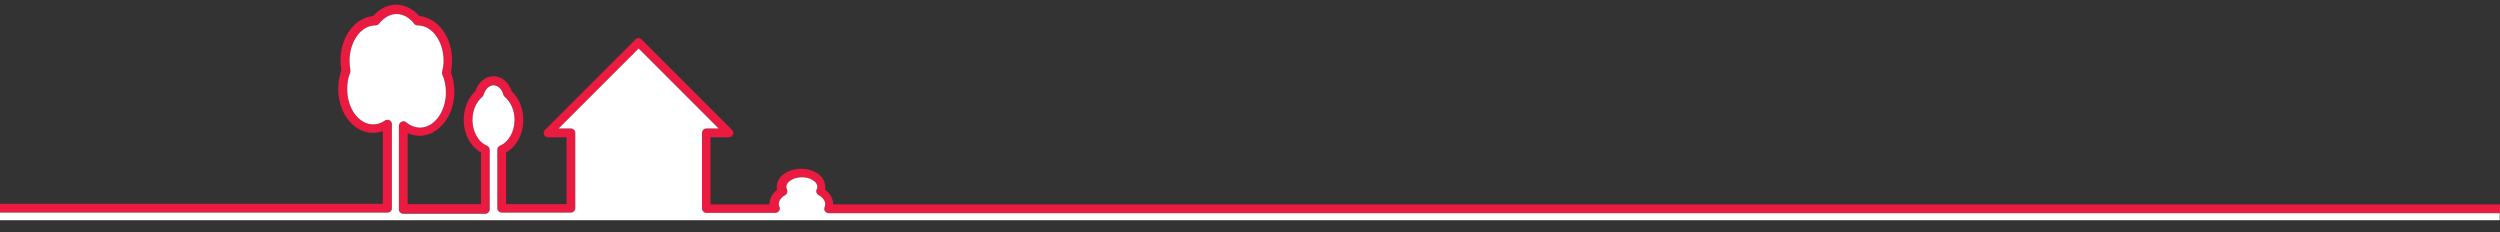
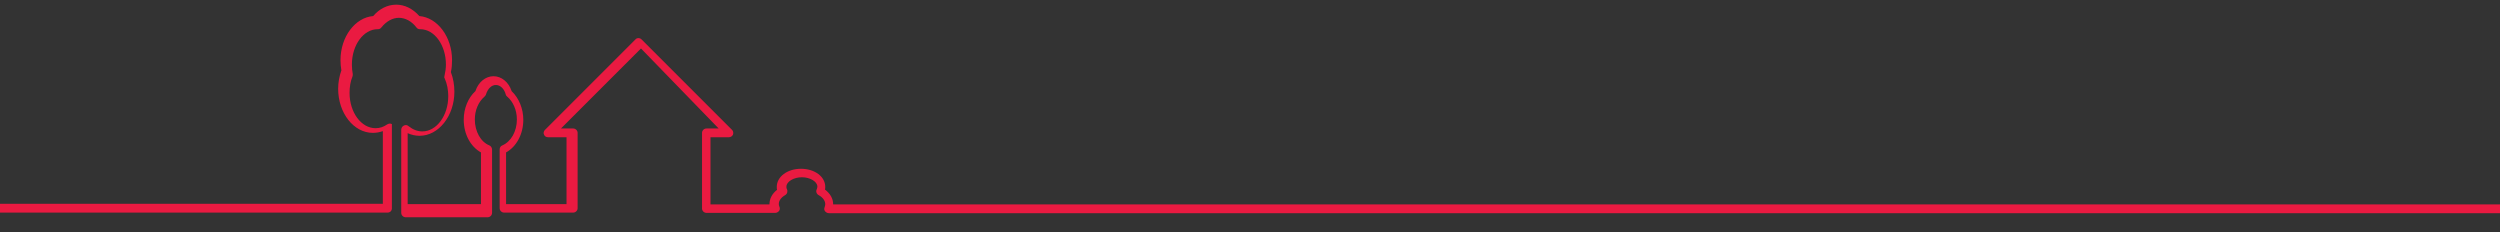
<svg xmlns="http://www.w3.org/2000/svg" version="1.1" id="Layer_1" x="0px" y="0px" viewBox="0 0 856.1 79.5" style="enable-background:new 0 0 856.1 79.5;" xml:space="preserve">
  <rect x="0" y="0" width="856.1" height="79.5" fill="#333333" stroke="none" />
  <style type="text/css">
	.st0{fill:#EA1A41;}
	.st1{fill:#FFFFFF;}
</style>
-   <path class="st0" d="M134.2,71.3V42.5c0-0.6-0.3-1.1-0.8-1.3c-0.5-0.3-1.1-0.2-1.6,0.1c-1.3,0.9-2.6,1.3-4,1.3  c-4.9,0-8.9-5.4-8.9-12.1c0-2,0.3-3.9,1-5.6c0.1-0.3,0.1-0.6,0.1-0.8c-0.2-1.1-0.3-2.2-0.3-3.3c0-6.7,4-12.1,8.8-12.1c0,0,0,0,0.1,0  c0.5,0,0.9-0.2,1.2-0.6c1.7-2.1,3.8-3.3,6-3.3s4.4,1.2,6,3.3c0.3,0.4,0.7,0.6,1.2,0.6c0,0,0,0,0.1,0c4.9,0,8.8,5.5,8.8,12.1  c0,1.3-0.2,2.6-0.5,3.9c-0.1,0.3-0.1,0.6,0.1,0.9c0.8,1.8,1.2,3.9,1.2,6c0,6.7-4,12.1-8.9,12.1c-1.6,0-3.2-0.6-4.7-1.8  c-0.4-0.4-1.1-0.5-1.6-0.2c-0.5,0.2-0.9,0.8-0.9,1.4v28.5c0,0.8,0.7,1.5,1.5,1.5h28.1c0.8,0,1.5-0.7,1.5-1.5V51.2  c0-0.6-0.4-1.2-0.9-1.4c-3-1.2-5-4.8-5-8.9c0-3.1,1.2-6,3.3-7.8c0.2-0.2,0.4-0.4,0.5-0.7c0.6-2,1.9-3.3,3.4-3.3s2.9,1.3,3.4,3.3  c0.1,0.3,0.2,0.5,0.5,0.7c2,1.7,3.3,4.6,3.3,7.8c0,4.1-2,7.6-5,8.9c-0.6,0.2-0.9,0.8-0.9,1.4v20.1c0,0.8,0.7,1.5,1.5,1.5h23.7  c0.8,0,1.5-0.7,1.5-1.5V45.5c0-0.8-0.7-1.5-1.5-1.5h-4.2l27.4-27.4L246.1,44h-4.2c-0.8,0-1.5,0.7-1.5,1.5v25.9  c0,0.8,0.7,1.5,1.5,1.5h23.6c0.5,0,1-0.3,1.3-0.7s0.3-1,0.1-1.4c-0.2-0.4-0.2-0.7-0.2-1c0-1.1,0.8-2.2,2.2-3c0.7-0.4,0.9-1.3,0.6-2  c-0.2-0.3-0.2-0.6-0.2-0.9c0-1.7,2.5-3.2,5.3-3.2s5.3,1.5,5.3,3.2c0,0.3-0.1,0.6-0.2,0.9c-0.4,0.7-0.1,1.6,0.6,2  c1.5,0.8,2.3,2,2.3,3.1c0,0.3-0.1,0.7-0.2,1c-0.2,0.5-0.2,1,0.1,1.4s0.8,0.7,1.3,0.7h572.5v-3h-571v-0.1c0-1.9-1-3.6-2.8-5  c0.1-0.3,0.1-0.6,0.1-0.9c0-3.5-3.6-6.2-8.3-6.2S266,60.5,266,64c0,0.4,0,0.7,0.1,1c-1.7,1.3-2.6,3.1-2.6,4.9V70h-20.2V47h6.3  c0.6,0,1.2-0.4,1.4-0.9c0.2-0.6,0.1-1.2-0.3-1.6l-31-31c-0.6-0.6-1.6-0.6-2.1,0l-31,31c-0.4,0.4-0.6,1.1-0.3,1.6  c0.2,0.6,0.8,0.9,1.4,0.9h6.3v22.9h-20.7V52.2c3.6-2,5.9-6.3,5.9-11.2c0-3.8-1.5-7.4-4-9.8c-1-3.1-3.5-5.1-6.2-5.1s-5.2,2-6.2,5.1  c-2.5,2.3-4,5.9-4,9.8c0,4.9,2.3,9.2,5.9,11.2v17.7h-25.1V45.6c1.3,0.6,2.7,0.9,4.1,0.9c6.5,0,11.9-6.8,11.9-15.1  c0-2.3-0.4-4.6-1.2-6.7c0.3-1.3,0.4-2.7,0.4-4.1c0-8-5-14.6-11.2-15.1c-2.2-2.5-5-3.9-7.9-3.9c-3,0-5.8,1.4-7.9,3.9  c-6.2,0.5-11.2,7.1-11.2,15.1c0,1.1,0.1,2.3,0.3,3.5c-0.7,2-1.1,4.1-1.1,6.3c0,8.3,5.3,15.1,11.9,15.1c1.1,0,2.3-0.2,3.4-0.6v24.9  H-0.1v3h132.8C133.6,72.8,134.2,72.2,134.2,71.3" />
+   <path class="st0" d="M134.2,71.3V42.5c-0.5-0.3-1.1-0.2-1.6,0.1c-1.3,0.9-2.6,1.3-4,1.3  c-4.9,0-8.9-5.4-8.9-12.1c0-2,0.3-3.9,1-5.6c0.1-0.3,0.1-0.6,0.1-0.8c-0.2-1.1-0.3-2.2-0.3-3.3c0-6.7,4-12.1,8.8-12.1c0,0,0,0,0.1,0  c0.5,0,0.9-0.2,1.2-0.6c1.7-2.1,3.8-3.3,6-3.3s4.4,1.2,6,3.3c0.3,0.4,0.7,0.6,1.2,0.6c0,0,0,0,0.1,0c4.9,0,8.8,5.5,8.8,12.1  c0,1.3-0.2,2.6-0.5,3.9c-0.1,0.3-0.1,0.6,0.1,0.9c0.8,1.8,1.2,3.9,1.2,6c0,6.7-4,12.1-8.9,12.1c-1.6,0-3.2-0.6-4.7-1.8  c-0.4-0.4-1.1-0.5-1.6-0.2c-0.5,0.2-0.9,0.8-0.9,1.4v28.5c0,0.8,0.7,1.5,1.5,1.5h28.1c0.8,0,1.5-0.7,1.5-1.5V51.2  c0-0.6-0.4-1.2-0.9-1.4c-3-1.2-5-4.8-5-8.9c0-3.1,1.2-6,3.3-7.8c0.2-0.2,0.4-0.4,0.5-0.7c0.6-2,1.9-3.3,3.4-3.3s2.9,1.3,3.4,3.3  c0.1,0.3,0.2,0.5,0.5,0.7c2,1.7,3.3,4.6,3.3,7.8c0,4.1-2,7.6-5,8.9c-0.6,0.2-0.9,0.8-0.9,1.4v20.1c0,0.8,0.7,1.5,1.5,1.5h23.7  c0.8,0,1.5-0.7,1.5-1.5V45.5c0-0.8-0.7-1.5-1.5-1.5h-4.2l27.4-27.4L246.1,44h-4.2c-0.8,0-1.5,0.7-1.5,1.5v25.9  c0,0.8,0.7,1.5,1.5,1.5h23.6c0.5,0,1-0.3,1.3-0.7s0.3-1,0.1-1.4c-0.2-0.4-0.2-0.7-0.2-1c0-1.1,0.8-2.2,2.2-3c0.7-0.4,0.9-1.3,0.6-2  c-0.2-0.3-0.2-0.6-0.2-0.9c0-1.7,2.5-3.2,5.3-3.2s5.3,1.5,5.3,3.2c0,0.3-0.1,0.6-0.2,0.9c-0.4,0.7-0.1,1.6,0.6,2  c1.5,0.8,2.3,2,2.3,3.1c0,0.3-0.1,0.7-0.2,1c-0.2,0.5-0.2,1,0.1,1.4s0.8,0.7,1.3,0.7h572.5v-3h-571v-0.1c0-1.9-1-3.6-2.8-5  c0.1-0.3,0.1-0.6,0.1-0.9c0-3.5-3.6-6.2-8.3-6.2S266,60.5,266,64c0,0.4,0,0.7,0.1,1c-1.7,1.3-2.6,3.1-2.6,4.9V70h-20.2V47h6.3  c0.6,0,1.2-0.4,1.4-0.9c0.2-0.6,0.1-1.2-0.3-1.6l-31-31c-0.6-0.6-1.6-0.6-2.1,0l-31,31c-0.4,0.4-0.6,1.1-0.3,1.6  c0.2,0.6,0.8,0.9,1.4,0.9h6.3v22.9h-20.7V52.2c3.6-2,5.9-6.3,5.9-11.2c0-3.8-1.5-7.4-4-9.8c-1-3.1-3.5-5.1-6.2-5.1s-5.2,2-6.2,5.1  c-2.5,2.3-4,5.9-4,9.8c0,4.9,2.3,9.2,5.9,11.2v17.7h-25.1V45.6c1.3,0.6,2.7,0.9,4.1,0.9c6.5,0,11.9-6.8,11.9-15.1  c0-2.3-0.4-4.6-1.2-6.7c0.3-1.3,0.4-2.7,0.4-4.1c0-8-5-14.6-11.2-15.1c-2.2-2.5-5-3.9-7.9-3.9c-3,0-5.8,1.4-7.9,3.9  c-6.2,0.5-11.2,7.1-11.2,15.1c0,1.1,0.1,2.3,0.3,3.5c-0.7,2-1.1,4.1-1.1,6.3c0,8.3,5.3,15.1,11.9,15.1c1.1,0,2.3-0.2,3.4-0.6v24.9  H-0.1v3h132.8C133.6,72.8,134.2,72.2,134.2,71.3" />
  <g>
-     <path class="st1" d="M283.8,73c-0.5,0-1-0.3-1.3-0.7c-0.3-0.4-0.3-0.9-0.1-1.4c0.1-0.3,0.2-0.7,0.2-1c0-1.1-0.8-2.3-2.3-3.1   c-0.7-0.4-1-1.3-0.6-2c0.1-0.3,0.2-0.6,0.2-0.9c0-1.7-2.5-3.2-5.3-3.2s-5.3,1.5-5.3,3.2c0,0.3,0,0.6,0.2,0.9c0.3,0.7,0.1,1.6-0.6,2   c-1.4,0.8-2.2,1.9-2.2,3c0,0.3,0,0.6,0.2,1s0.2,1-0.1,1.4c-0.3,0.4-0.8,0.7-1.3,0.7h-23.6c-0.8,0-1.5-0.7-1.5-1.5V45.5   c0-0.8,0.7-1.5,1.5-1.5h4.2l-27.4-27.4L191.3,44h4.2c0.8,0,1.5,0.7,1.5,1.5v25.8c0,0.8-0.7,1.5-1.5,1.5h-23.7   c-0.8,0-1.5-0.7-1.5-1.5v-20c0-0.6,0.3-1.2,0.9-1.4c3-1.3,5-4.8,5-8.9c0-3.2-1.3-6.1-3.3-7.8c-0.3-0.2-0.4-0.4-0.5-0.7   c-0.5-2-1.9-3.3-3.4-3.3s-2.8,1.3-3.4,3.3c-0.1,0.3-0.3,0.5-0.5,0.7c-2.1,1.8-3.3,4.7-3.3,7.8c0,4.1,2,7.7,5,8.9   c0.5,0.2,0.9,0.8,0.9,1.4v20.4c0,0.8-0.7,1.5-1.5,1.5h-28.1c-0.8,0-1.5-0.7-1.5-1.5V43.1c0-0.6,0.4-1.2,0.9-1.4   c0.5-0.3,1.2-0.2,1.6,0.2c1.5,1.2,3.1,1.8,4.7,1.8c4.9,0,8.9-5.4,8.9-12.1c0-2.1-0.4-4.2-1.2-6c-0.2-0.3-0.2-0.6-0.1-0.9   c0.3-1.3,0.5-2.6,0.5-3.9c0-6.6-3.9-12.1-8.8-12.1c-0.1,0-0.1,0-0.1,0c-0.5,0-0.9-0.2-1.2-0.6c-1.6-2.1-3.8-3.3-6-3.3   s-4.3,1.2-6,3.3c-0.3,0.4-0.7,0.6-1.2,0.6c-0.1,0-0.1,0-0.1,0c-4.8,0-8.8,5.4-8.8,12.1c0,1.1,0.1,2.2,0.3,3.3c0,0.2,0,0.5-0.1,0.8   c-0.7,1.7-1,3.6-1,5.6c0,6.7,4,12.1,8.9,12.1c1.4,0,2.7-0.4,4-1.3c0.5-0.3,1.1-0.4,1.6-0.1c0.5,0.2,0.8,0.7,0.8,1.3v28.8   c0,0.9-0.6,1.5-1.5,1.5H-0.1v2.6H856V73H283.8z" />
-   </g>
+     </g>
</svg>